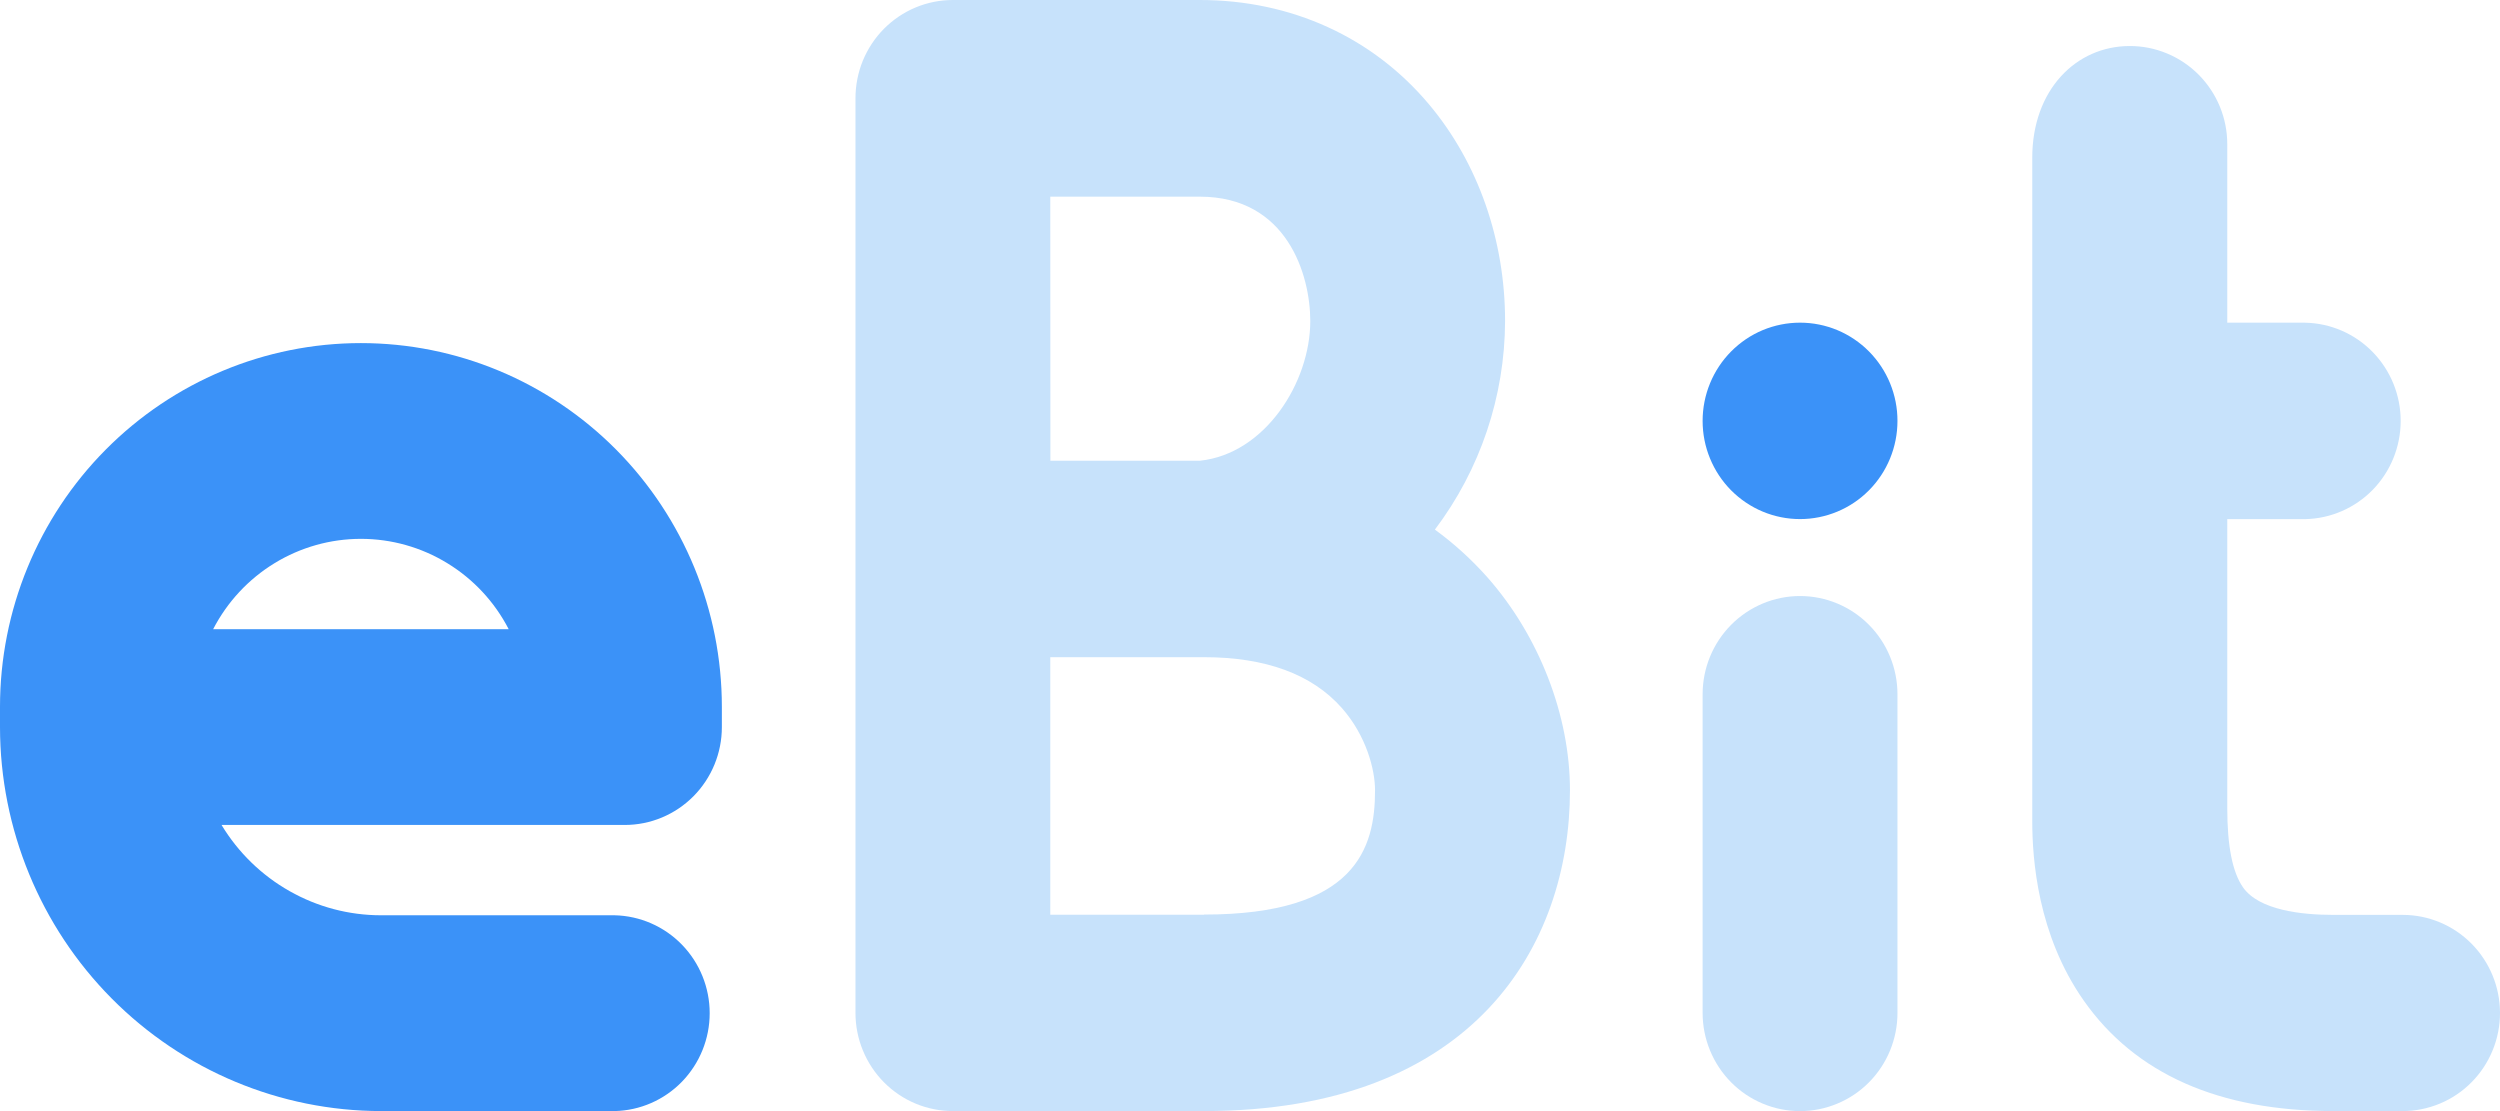
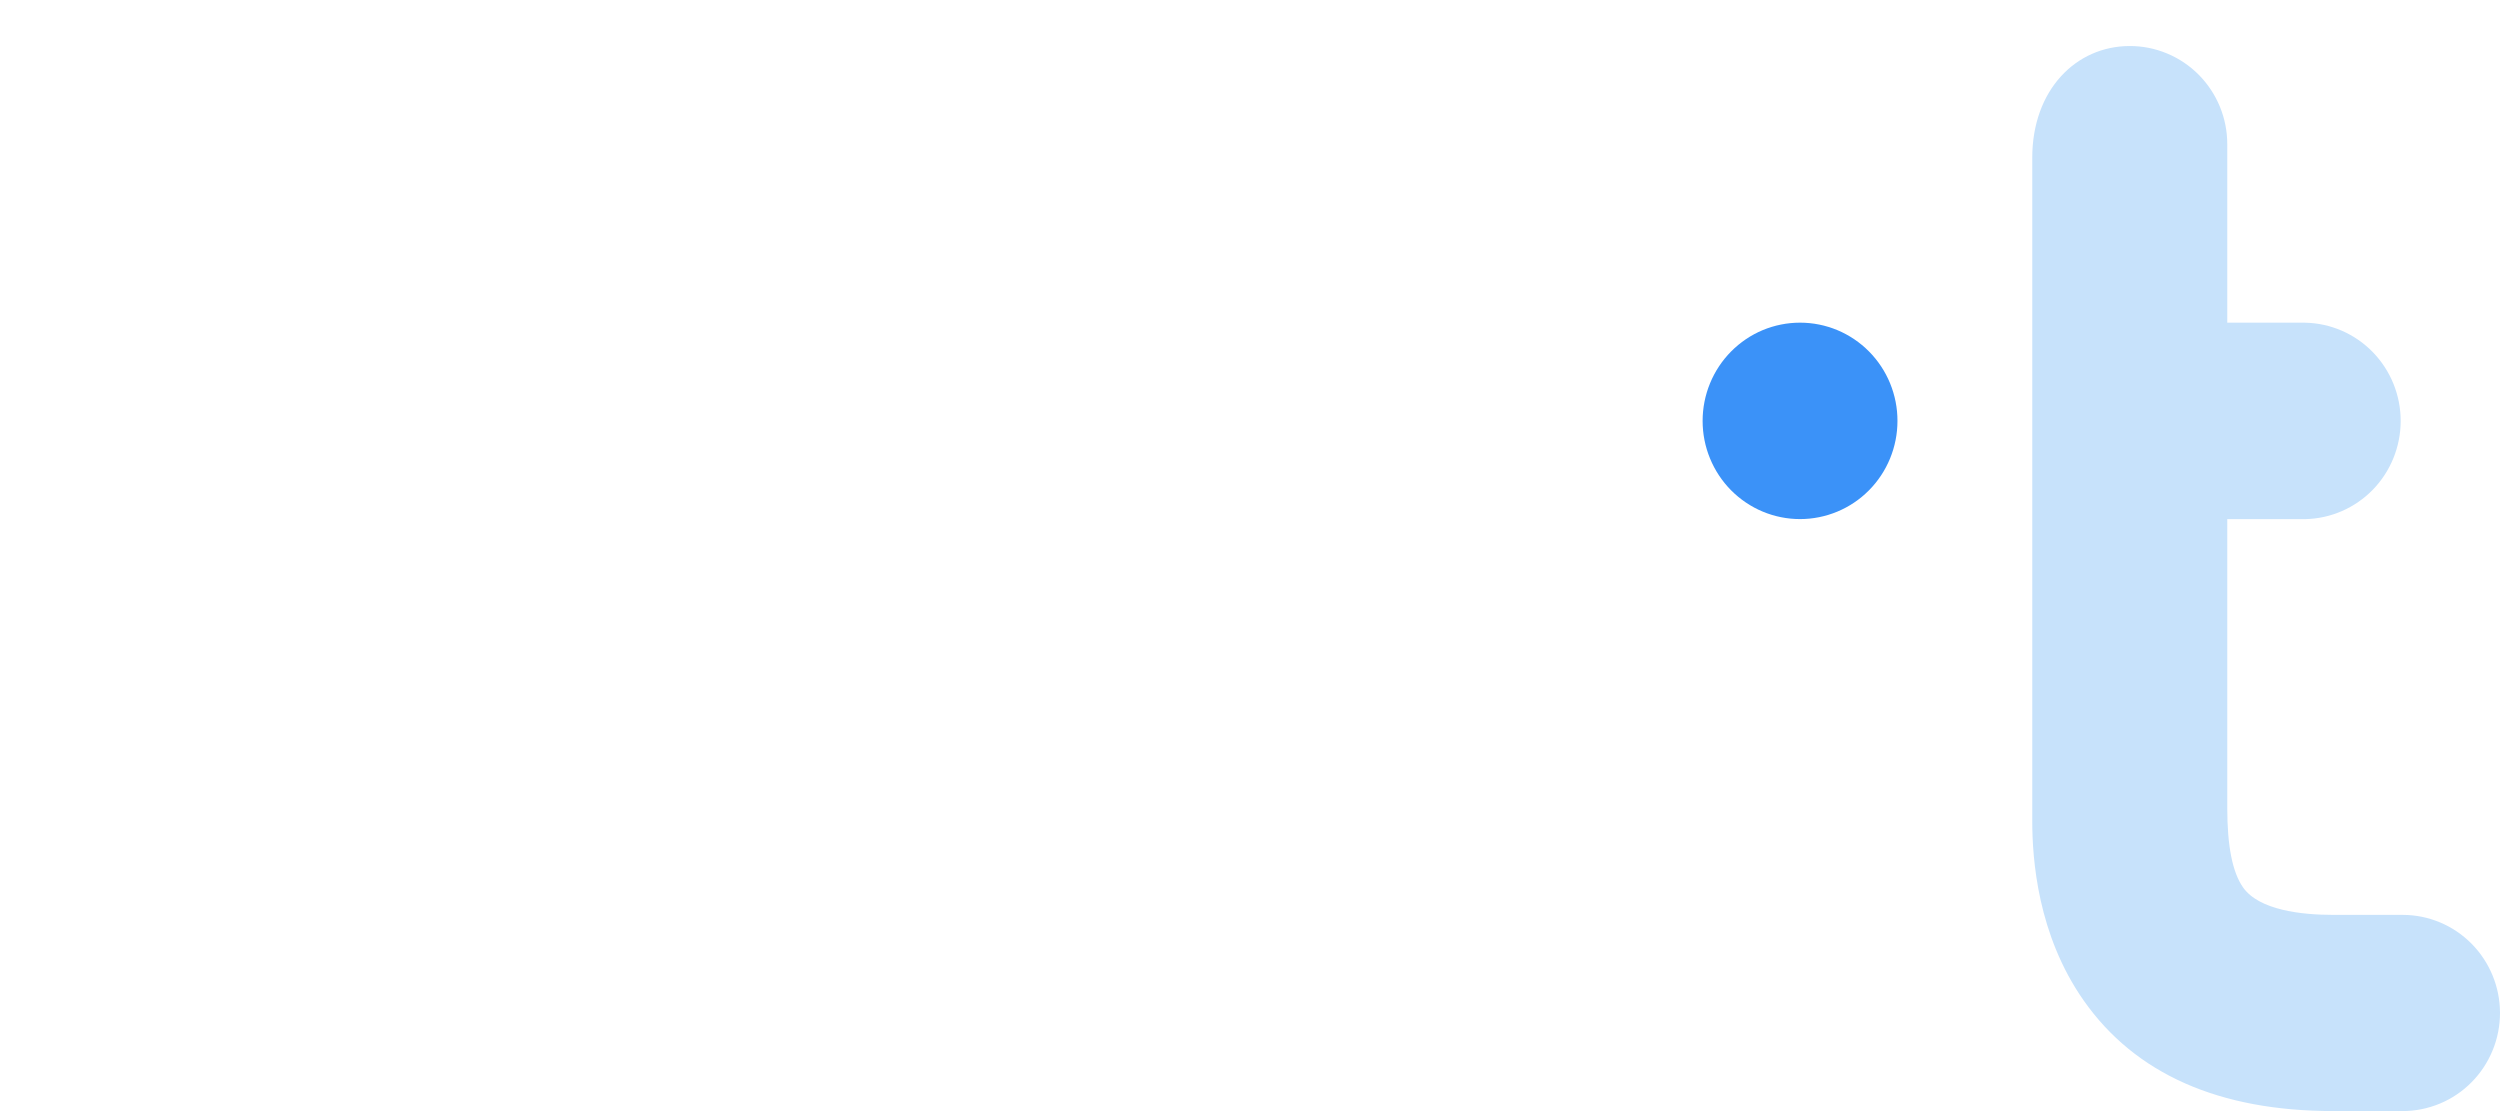
<svg xmlns="http://www.w3.org/2000/svg" width="63" height="28" viewBox="0 0 63 28" fill="none">
-   <path d="M42.906 25.524V17.495C42.906 16.838 43.165 16.209 43.625 15.745C44.086 15.281 44.71 15.02 45.361 15.02C46.012 15.02 46.637 15.281 47.097 15.745C47.558 16.209 47.816 16.838 47.816 17.495V25.524C47.817 25.849 47.753 26.171 47.63 26.472C47.507 26.772 47.326 27.045 47.098 27.275C46.87 27.505 46.599 27.687 46.301 27.811C46.003 27.936 45.684 28 45.361 28C45.039 28 44.719 27.936 44.421 27.811C44.123 27.687 43.853 27.505 43.625 27.275C43.397 27.045 43.216 26.772 43.093 26.472C42.969 26.171 42.906 25.849 42.906 25.524Z" fill="#C7E2FB" />
  <path d="M45.361 8.131C45.684 8.131 46.003 8.195 46.301 8.319C46.599 8.444 46.87 8.626 47.098 8.856C47.326 9.086 47.507 9.359 47.63 9.659C47.753 9.96 47.817 10.282 47.816 10.607C47.816 11.263 47.558 11.893 47.097 12.357C46.637 12.821 46.012 13.081 45.361 13.081C45.039 13.081 44.719 13.017 44.422 12.893C44.124 12.769 43.853 12.586 43.625 12.357C43.397 12.127 43.216 11.854 43.093 11.554C42.969 11.254 42.906 10.932 42.906 10.607C42.906 10.282 42.969 9.96 43.093 9.659C43.216 9.359 43.397 9.086 43.625 8.856C43.853 8.626 44.123 8.444 44.421 8.319C44.719 8.195 45.039 8.131 45.361 8.131Z" fill="#3B92F8" />
  <path d="M63 25.525C63 25.85 62.937 26.172 62.813 26.472C62.69 26.772 62.509 27.045 62.281 27.275C62.053 27.505 61.782 27.687 61.484 27.811C61.186 27.935 60.867 27.999 60.545 27.999H58.798C55.923 27.999 53.807 27.063 52.51 25.214C51.348 23.559 51.213 21.648 51.213 20.693V3.975C51.213 2.269 52.313 1.16 53.67 1.16C53.993 1.159 54.312 1.223 54.611 1.348C54.909 1.472 55.18 1.654 55.408 1.884C55.636 2.114 55.817 2.387 55.941 2.688C56.064 2.988 56.128 3.31 56.127 3.635V8.132H58.092C58.734 8.145 59.346 8.412 59.796 8.875C60.245 9.338 60.497 9.959 60.497 10.607C60.497 11.255 60.245 11.877 59.796 12.34C59.346 12.802 58.734 13.069 58.092 13.082H56.127V20.354C56.127 21.322 56.257 21.977 56.523 22.36C56.925 22.935 57.989 23.055 58.801 23.055H60.548C61.198 23.055 61.821 23.316 62.281 23.779C62.74 24.242 62.999 24.87 63 25.525Z" fill="#C7E2FB" />
-   <path d="M37.484 14.55C37.086 14.102 36.642 13.698 36.159 13.346C37.301 11.835 37.922 9.99 37.928 8.091C37.928 6.046 37.249 4.109 36.018 2.638C34.598 0.941 32.543 0 30.233 0H24.013C23.69 0 23.371 0.064 23.073 0.188C22.775 0.313 22.504 0.495 22.276 0.725C22.048 0.955 21.868 1.228 21.744 1.528C21.621 1.829 21.558 2.151 21.558 2.476V25.525C21.558 25.85 21.621 26.172 21.745 26.472C21.868 26.772 22.049 27.045 22.277 27.275C22.505 27.505 22.776 27.687 23.073 27.811C23.371 27.935 23.691 27.999 24.013 27.999H30.342C37.142 27.999 39.563 23.824 39.563 19.914C39.563 18.031 38.786 16.026 37.484 14.55ZM26.467 4.956H30.236C32.435 4.956 33.019 6.926 33.019 8.091C33.019 9.634 31.882 11.437 30.239 11.61H26.47L26.467 4.956ZM30.341 23.051H26.467V16.561H30.341C31.895 16.561 33.063 16.991 33.814 17.841C34.432 18.541 34.651 19.396 34.651 19.914C34.654 21.375 34.164 23.047 30.342 23.047L30.341 23.051Z" fill="#C7E2FB" />
-   <path d="M15.487 27.999H9.601C7.056 27.996 4.615 26.976 2.815 25.162C1.015 23.348 0.003 20.889 0 18.323V17.813C0 15.382 0.958 13.05 2.664 11.331C4.37 9.612 6.683 8.646 9.095 8.646C11.508 8.646 13.821 9.612 15.527 11.331C17.232 13.05 18.191 15.382 18.191 17.813V18.323C18.191 18.977 17.933 19.604 17.474 20.067C17.015 20.529 16.393 20.789 15.744 20.789H5.583C6.003 21.484 6.593 22.058 7.297 22.456C8 22.855 8.794 23.065 9.601 23.065H15.487C16.128 23.079 16.737 23.345 17.185 23.806C17.633 24.267 17.884 24.887 17.884 25.532C17.884 26.178 17.633 26.797 17.185 27.259C16.737 27.72 16.128 27.986 15.487 27.999ZM5.371 15.856H12.819C12.465 15.169 11.93 14.594 11.273 14.193C10.617 13.791 9.863 13.579 9.095 13.579C8.327 13.579 7.574 13.791 6.917 14.193C6.261 14.594 5.726 15.169 5.371 15.856Z" fill="#3B92F8" />
</svg>